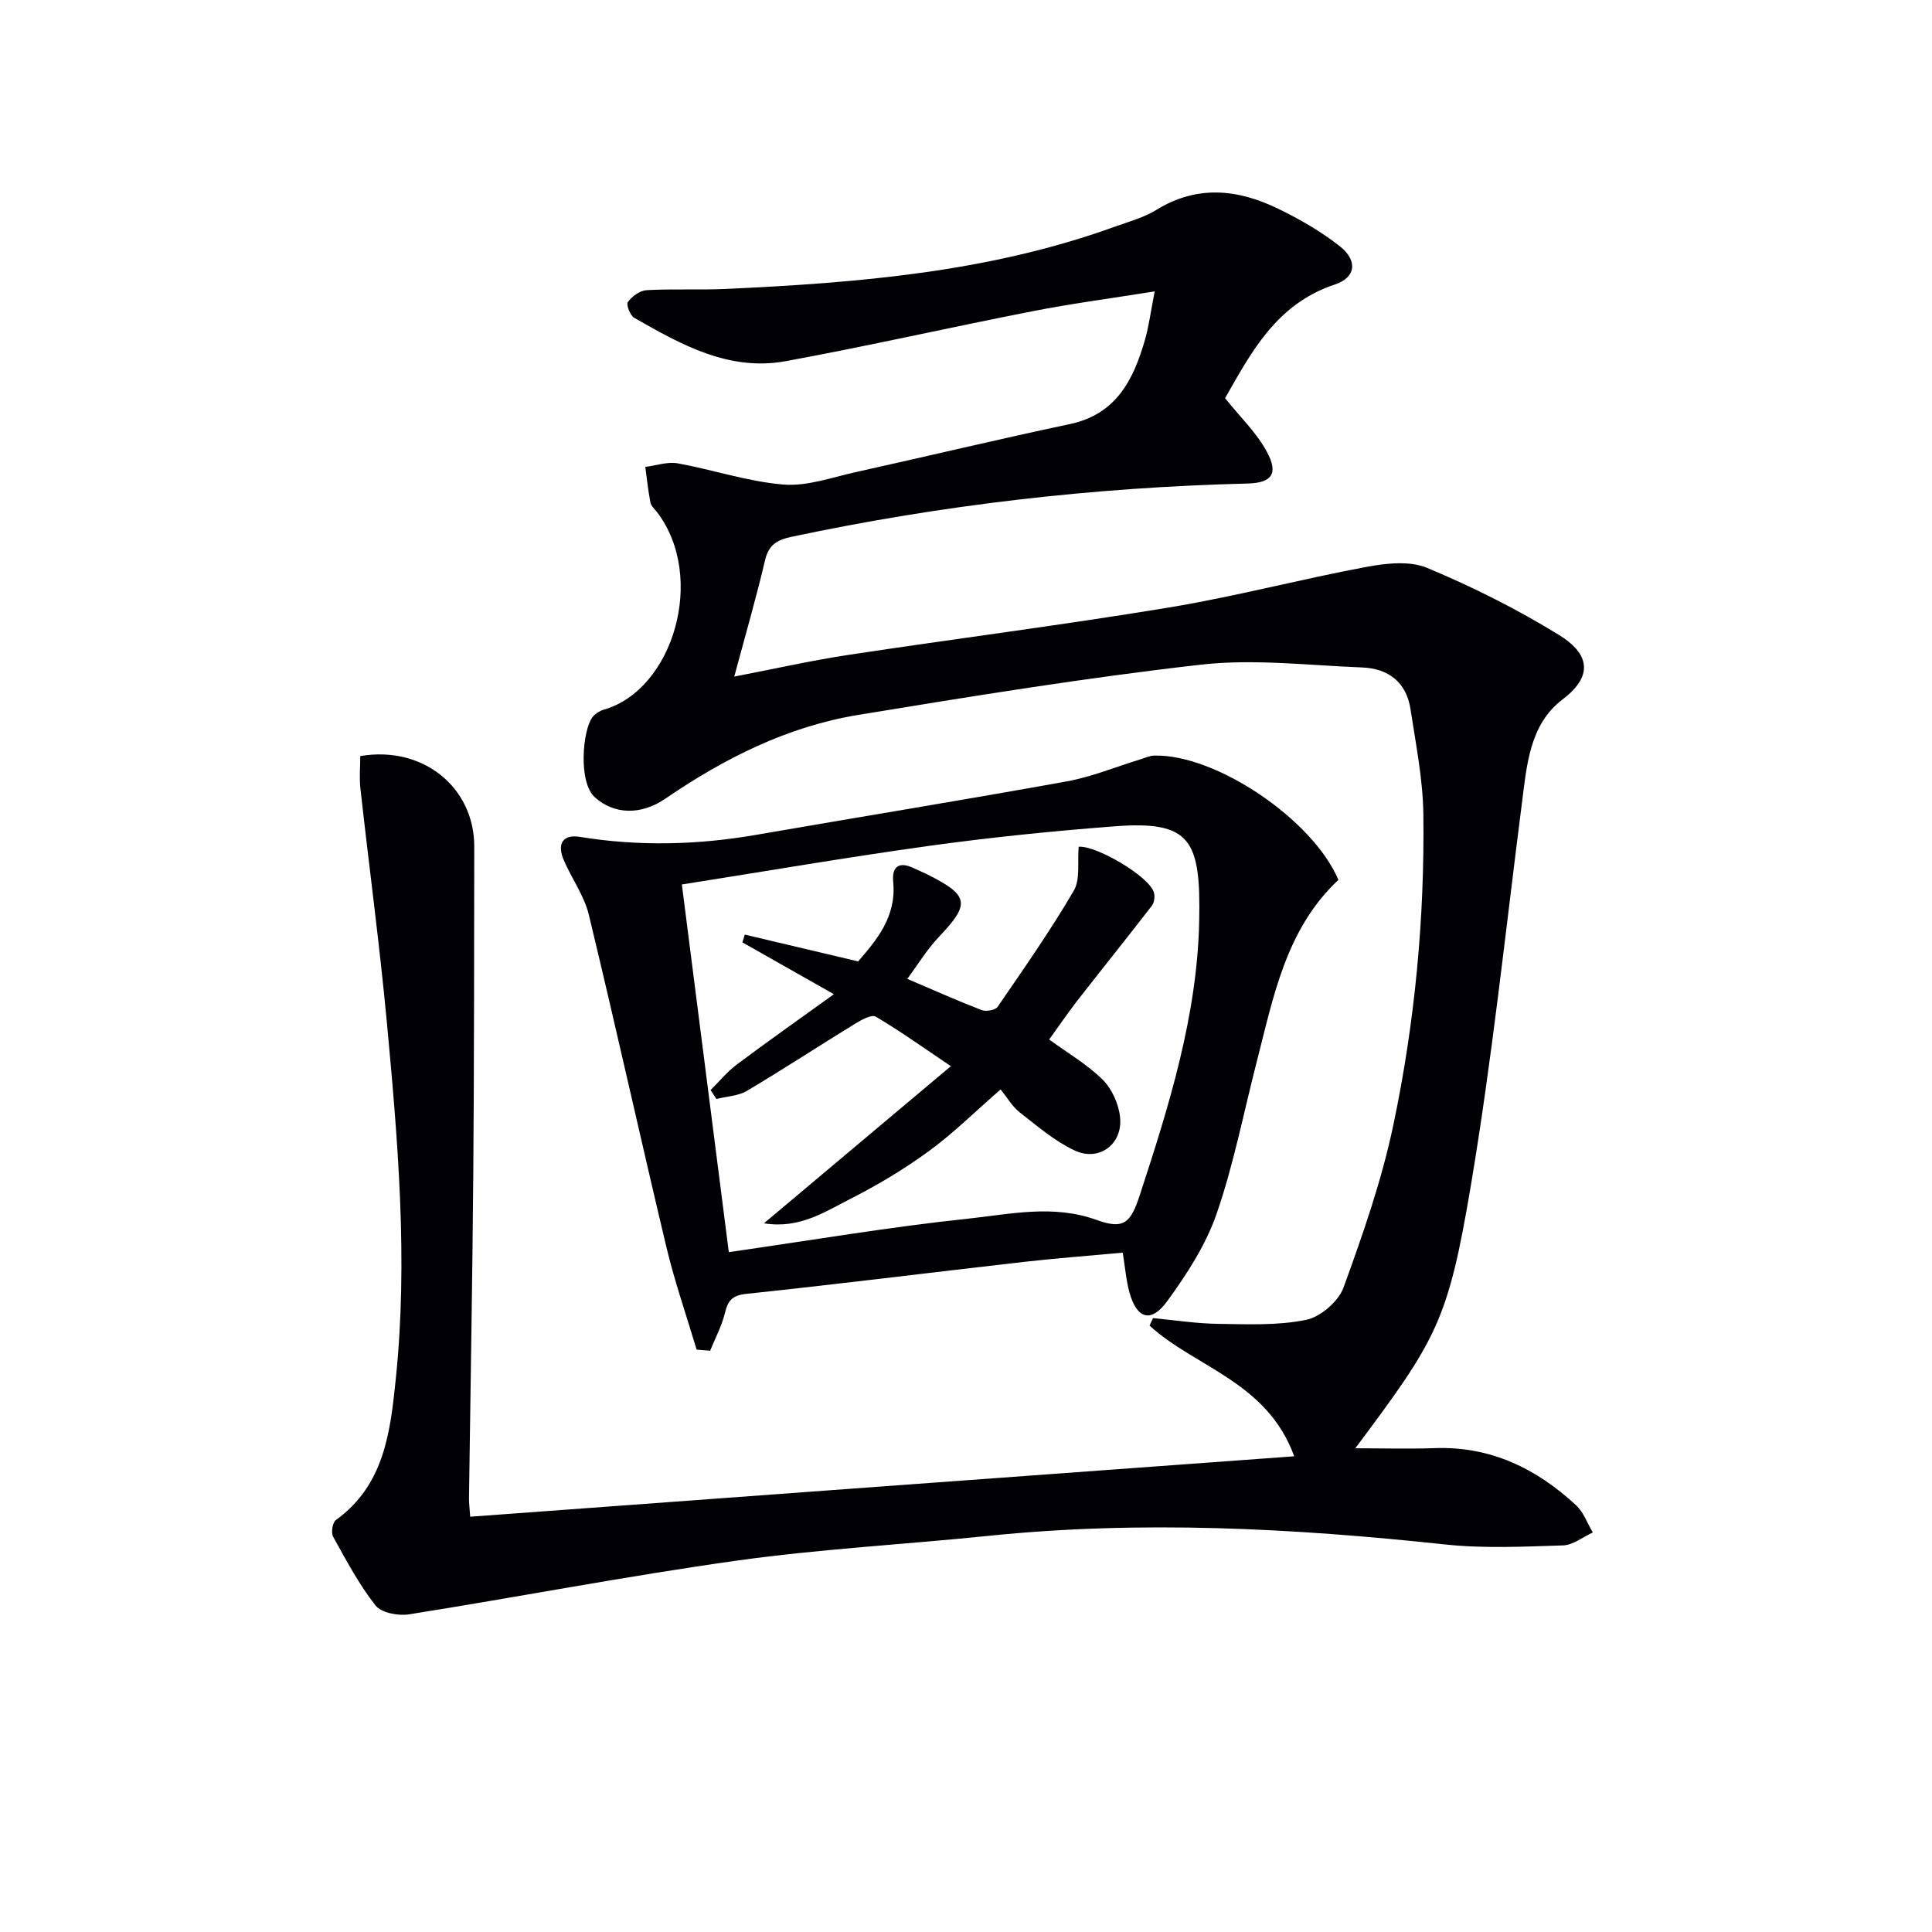
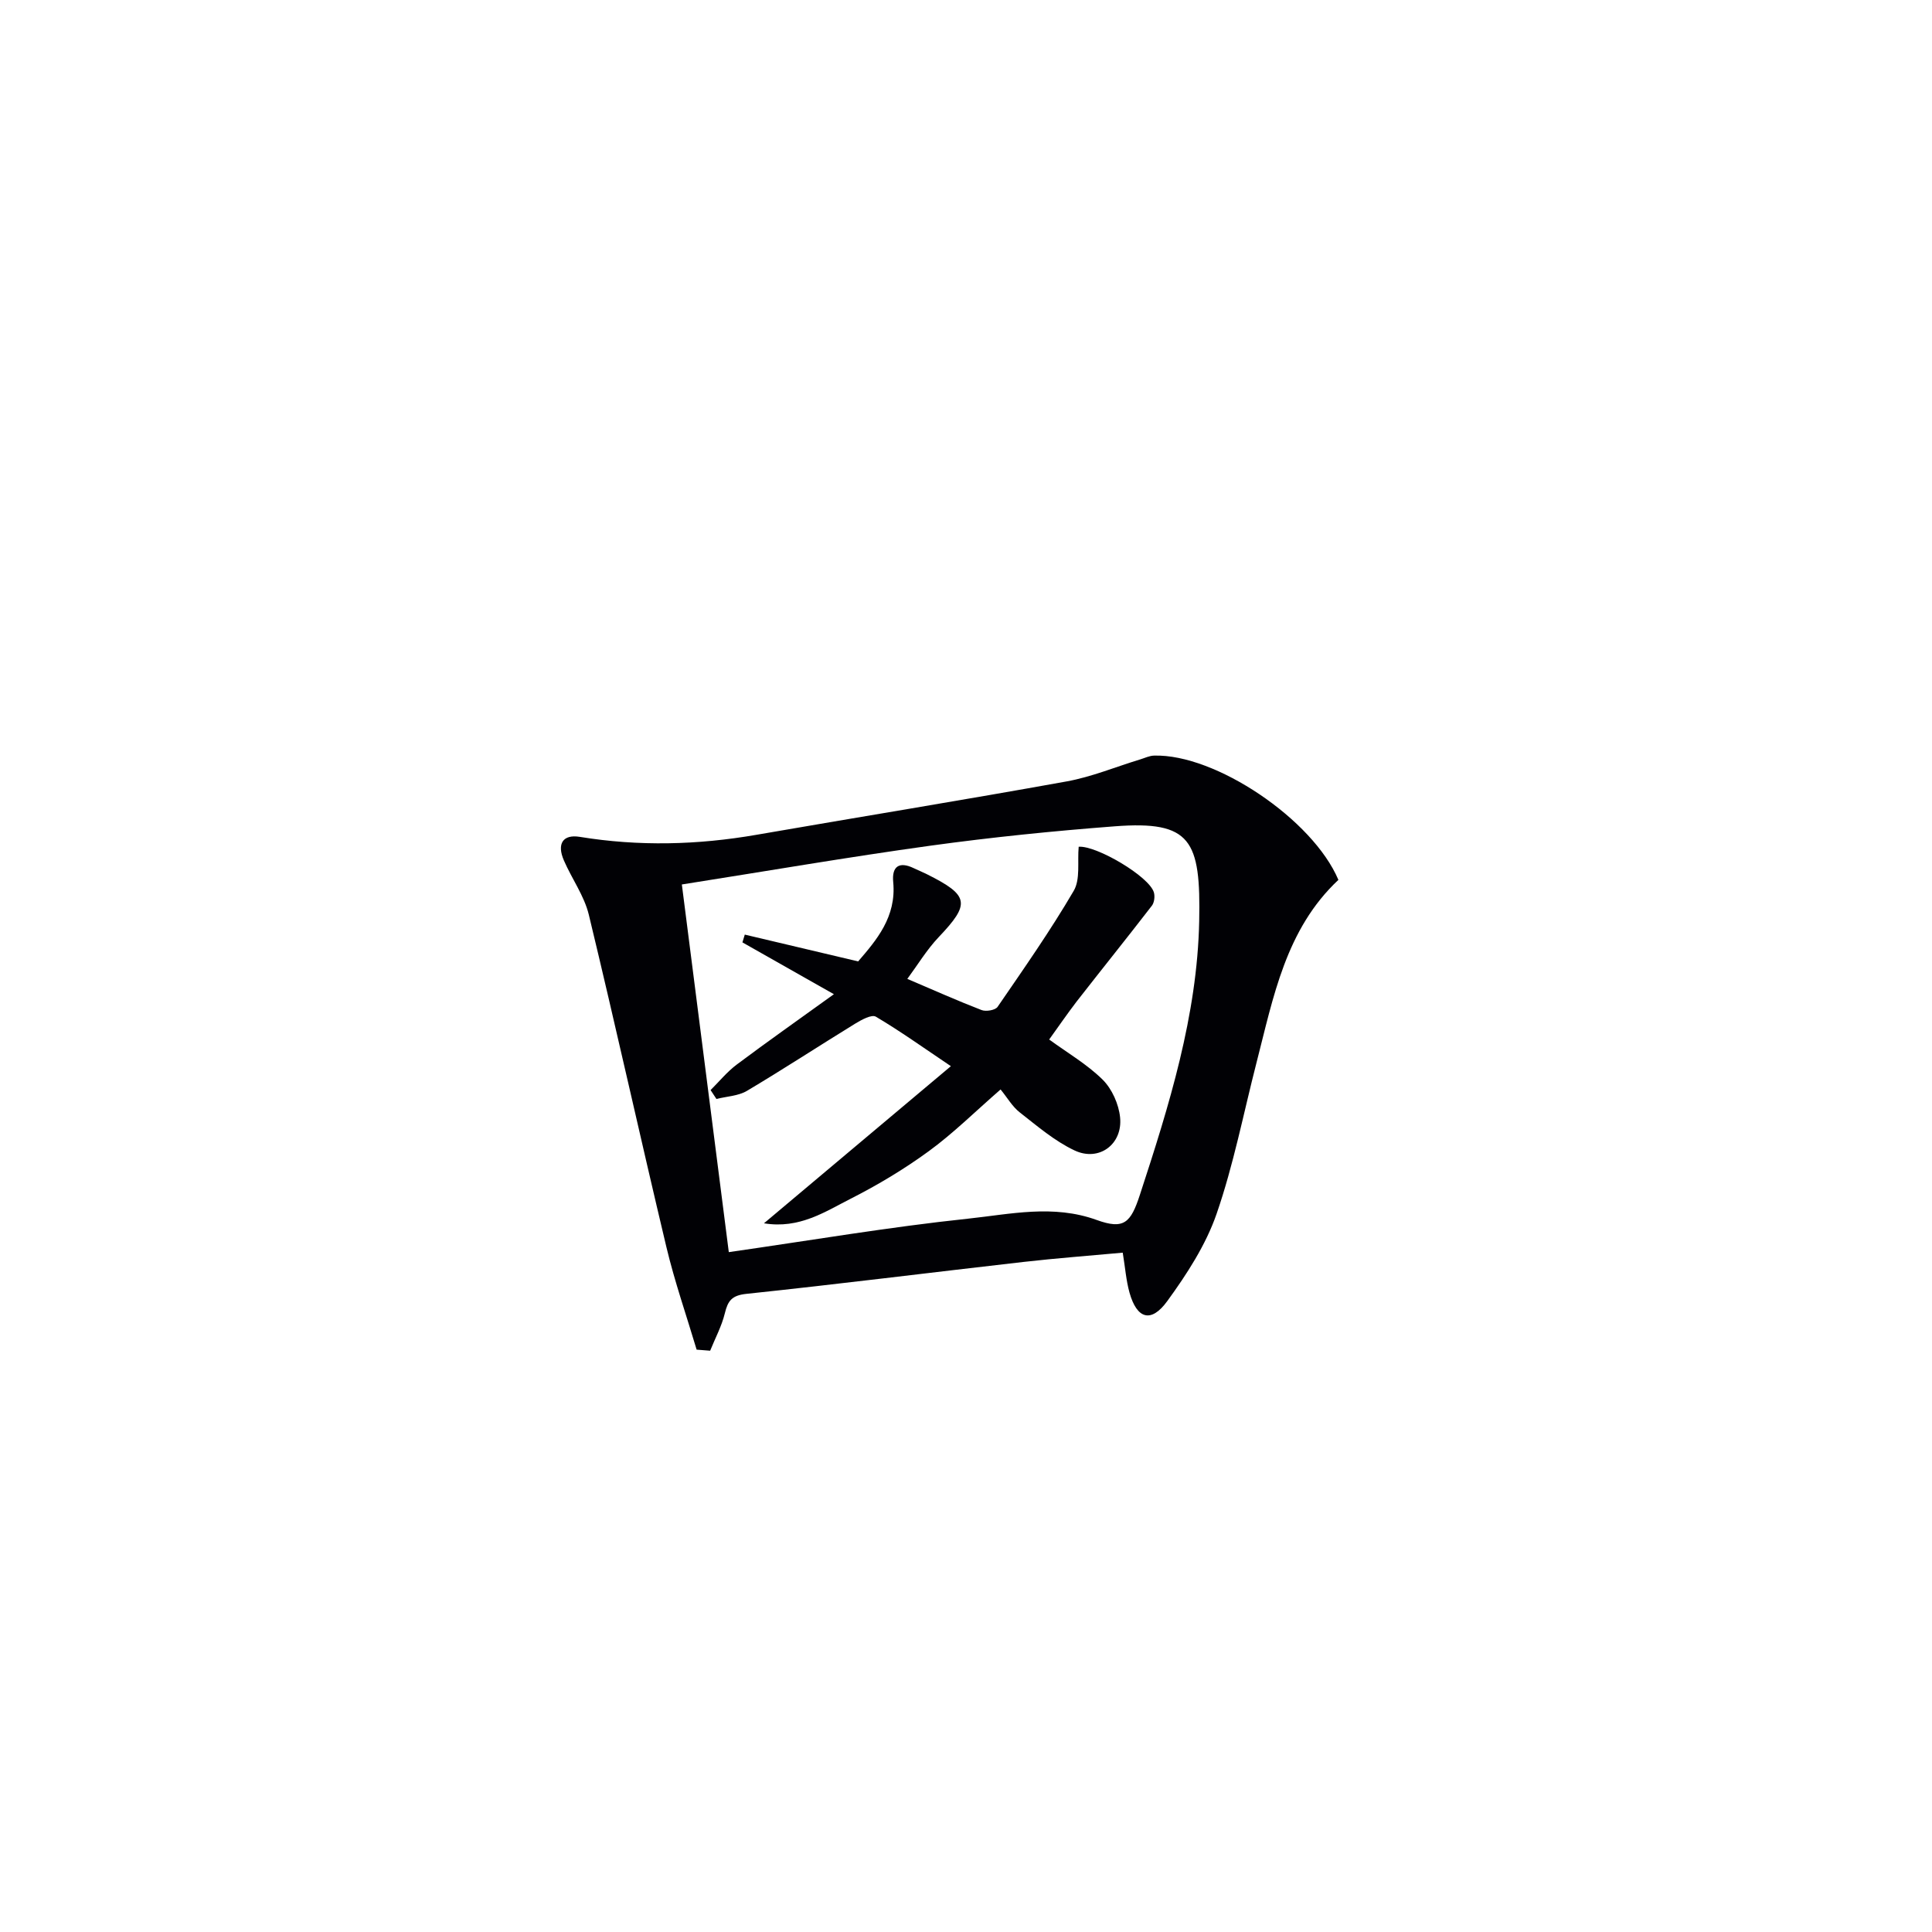
<svg xmlns="http://www.w3.org/2000/svg" enable-background="new 0 0 400 400" viewBox="0 0 400 400">
  <g fill="#010105">
-     <path d="m267.95 301.51c-5.63-15.48-20.45-18.37-29.95-27.06.24-.52.48-1.04.72-1.55 4.48.42 8.96 1.13 13.44 1.19 6.1.08 12.36.38 18.26-.83 2.99-.61 6.7-3.82 7.75-6.71 4.01-11.02 7.91-22.2 10.31-33.65 4.45-21.17 6.49-42.73 6.21-64.39-.1-7.24-1.57-14.48-2.66-21.69-.85-5.58-4.6-8.42-10.02-8.63-11.12-.43-22.4-1.82-33.36-.58-23.74 2.69-47.36 6.53-70.94 10.4-14.67 2.4-27.75 9-39.95 17.34-5.16 3.53-10.69 3.23-14.58-.26-3.55-3.18-2.51-13.95-.56-16.55.55-.74 1.52-1.36 2.42-1.62 14.34-4.13 21.24-27.4 11.02-40.85-.5-.66-1.25-1.3-1.4-2.04-.47-2.43-.72-4.9-1.06-7.36 2.24-.28 4.59-1.12 6.71-.74 7.33 1.32 14.53 3.79 21.89 4.39 4.93.4 10.09-1.5 15.09-2.6 14.74-3.26 29.41-6.79 44.18-9.91 9.67-2.04 13.21-9.2 15.59-17.48.81-2.82 1.17-5.77 2.01-10-8.99 1.44-17.15 2.51-25.21 4.09-17.09 3.34-34.09 7.22-51.22 10.36-11.71 2.14-21.63-3.44-31.33-8.98-.85-.49-1.71-2.75-1.32-3.27.86-1.16 2.47-2.37 3.83-2.45 5.48-.31 11-.01 16.49-.26 27.27-1.26 54.4-3.46 80.37-12.84 2.96-1.07 6.12-1.91 8.76-3.54 8.44-5.2 16.87-4.27 25.2-.22 4.45 2.16 8.84 4.69 12.73 7.74 3.78 2.97 3.37 6.5-.99 7.94-12.16 4.01-17.41 14.2-22.74 23.54 3.11 3.89 6.52 7.14 8.65 11.09 2.46 4.56 1.02 6.45-4 6.58-31.82.79-63.3 4.42-94.45 11.04-2.82.6-4.67 1.57-5.42 4.74-1.85 7.86-4.1 15.63-6.4 24.19 8.33-1.6 15.87-3.31 23.5-4.47 22.15-3.36 44.38-6.18 66.47-9.83 13.71-2.26 27.2-5.85 40.87-8.4 4.1-.77 9-1.32 12.63.2 9.43 3.94 18.67 8.57 27.36 13.93 5.35 3.3 7.83 7.87.66 13.3-6.86 5.2-7.42 13.69-8.44 21.68-3.38 26.35-6.15 52.81-10.55 78.99-4.74 28.18-7.1 31.86-23.92 54.37 5.61 0 11.05.16 16.47-.03 11.55-.41 21.03 4.22 29.24 11.83 1.56 1.44 2.33 3.73 3.46 5.63-2.05.94-4.08 2.61-6.16 2.68-8.15.25-16.39.67-24.46-.2-31.5-3.38-62.98-5.02-94.59-1.77-17.36 1.78-34.83 2.71-52.09 5.13-22.66 3.18-45.15 7.52-67.76 11.11-2.24.36-5.75-.3-6.96-1.83-3.43-4.36-6.07-9.36-8.78-14.24-.46-.83-.13-2.95.57-3.45 10.09-7.28 11.28-18.35 12.41-29.28 2.55-24.63.43-49.2-1.85-73.72-1.51-16.18-3.69-32.3-5.48-48.46-.25-2.25-.03-4.55-.03-6.71 13-2.23 23.62 6.5 23.6 18.74-.04 22.5-.02 44.99-.2 67.49-.18 22.47-.59 44.94-.89 67.42-.01.96.12 1.91.25 3.83 56.75-4.19 113.18-8.32 170.6-12.51z" />
    <path d="m144.23 279.43c-2.11-7.08-4.55-14.07-6.26-21.24-5.46-22.91-10.53-45.91-16.06-68.8-.95-3.93-3.52-7.45-5.16-11.24-1.51-3.47-.2-5.45 3.27-4.89 12.25 2 24.43 1.69 36.63-.43 21.4-3.71 42.84-7.19 64.21-11.05 5.18-.94 10.15-3.02 15.23-4.56.95-.29 1.89-.76 2.85-.78 12.7-.37 32.86 13.2 38.16 25.73-10.91 10.23-13.46 24.28-16.97 37.91-2.68 10.44-4.74 21.09-8.25 31.24-2.23 6.44-6.16 12.49-10.21 18.06-3.35 4.61-6.29 3.7-7.82-1.76-.7-2.51-.89-5.17-1.4-8.27-6.81.63-13.69 1.14-20.54 1.92-19.13 2.18-38.24 4.59-57.39 6.61-3.01.32-3.82 1.43-4.45 4.02-.65 2.67-2 5.17-3.04 7.75-.94-.08-1.87-.15-2.8-.22zm6.66-20.19c17.03-2.44 33.24-5.21 49.55-6.93 8.75-.93 17.6-2.99 26.61.27 5.64 2.04 7.05.62 8.95-5.2 6.05-18.47 11.88-37.15 12.28-56.66.34-16.77-1.66-20.85-17.49-19.64-12.72.97-25.44 2.26-38.08 4-17.2 2.38-34.32 5.33-51.54 8.04 3.3 25.76 6.5 50.84 9.72 76.12z" />
    <path d="m217.22 215.22c3.78 2.76 7.84 5.12 11.07 8.31 1.93 1.91 3.33 5.06 3.61 7.79.58 5.59-4.37 9.26-9.44 6.86-4.11-1.94-7.71-5.04-11.33-7.87-1.54-1.2-2.57-3.04-3.97-4.75-5.35 4.66-9.82 9.1-14.85 12.77-5.08 3.71-10.55 6.99-16.16 9.84-5.33 2.7-10.64 6.31-17.98 5.1 13.25-11.13 25.77-21.66 38.7-32.53-5.71-3.84-10.49-7.26-15.54-10.25-.86-.51-2.99.66-4.28 1.45-7.49 4.6-14.85 9.42-22.4 13.91-1.8 1.07-4.2 1.14-6.32 1.68-.4-.61-.8-1.22-1.21-1.84 1.79-1.78 3.41-3.78 5.41-5.28 6.33-4.74 12.81-9.3 20.12-14.57-7.22-4.09-13.08-7.41-18.94-10.73.16-.54.33-1.07.49-1.61 7.63 1.8 15.25 3.61 23.47 5.55 3.77-4.38 7.95-9.2 7.26-16.43-.31-3.2 1.19-4.35 4.26-2.87.9.43 1.83.8 2.72 1.25 8.79 4.39 9.02 6.1 2.43 13.03-2.45 2.58-4.32 5.7-6.49 8.64 5.33 2.27 10.3 4.49 15.37 6.45.92.36 2.85.03 3.32-.66 5.42-7.9 10.93-15.76 15.76-24.02 1.41-2.4.74-6.02 1.03-9.13 3.66-.29 14.59 6.13 15.57 9.45.24.83.09 2.1-.42 2.76-5.13 6.65-10.4 13.2-15.57 19.83-2 2.61-3.87 5.35-5.69 7.87z" />
  </g>
</svg>